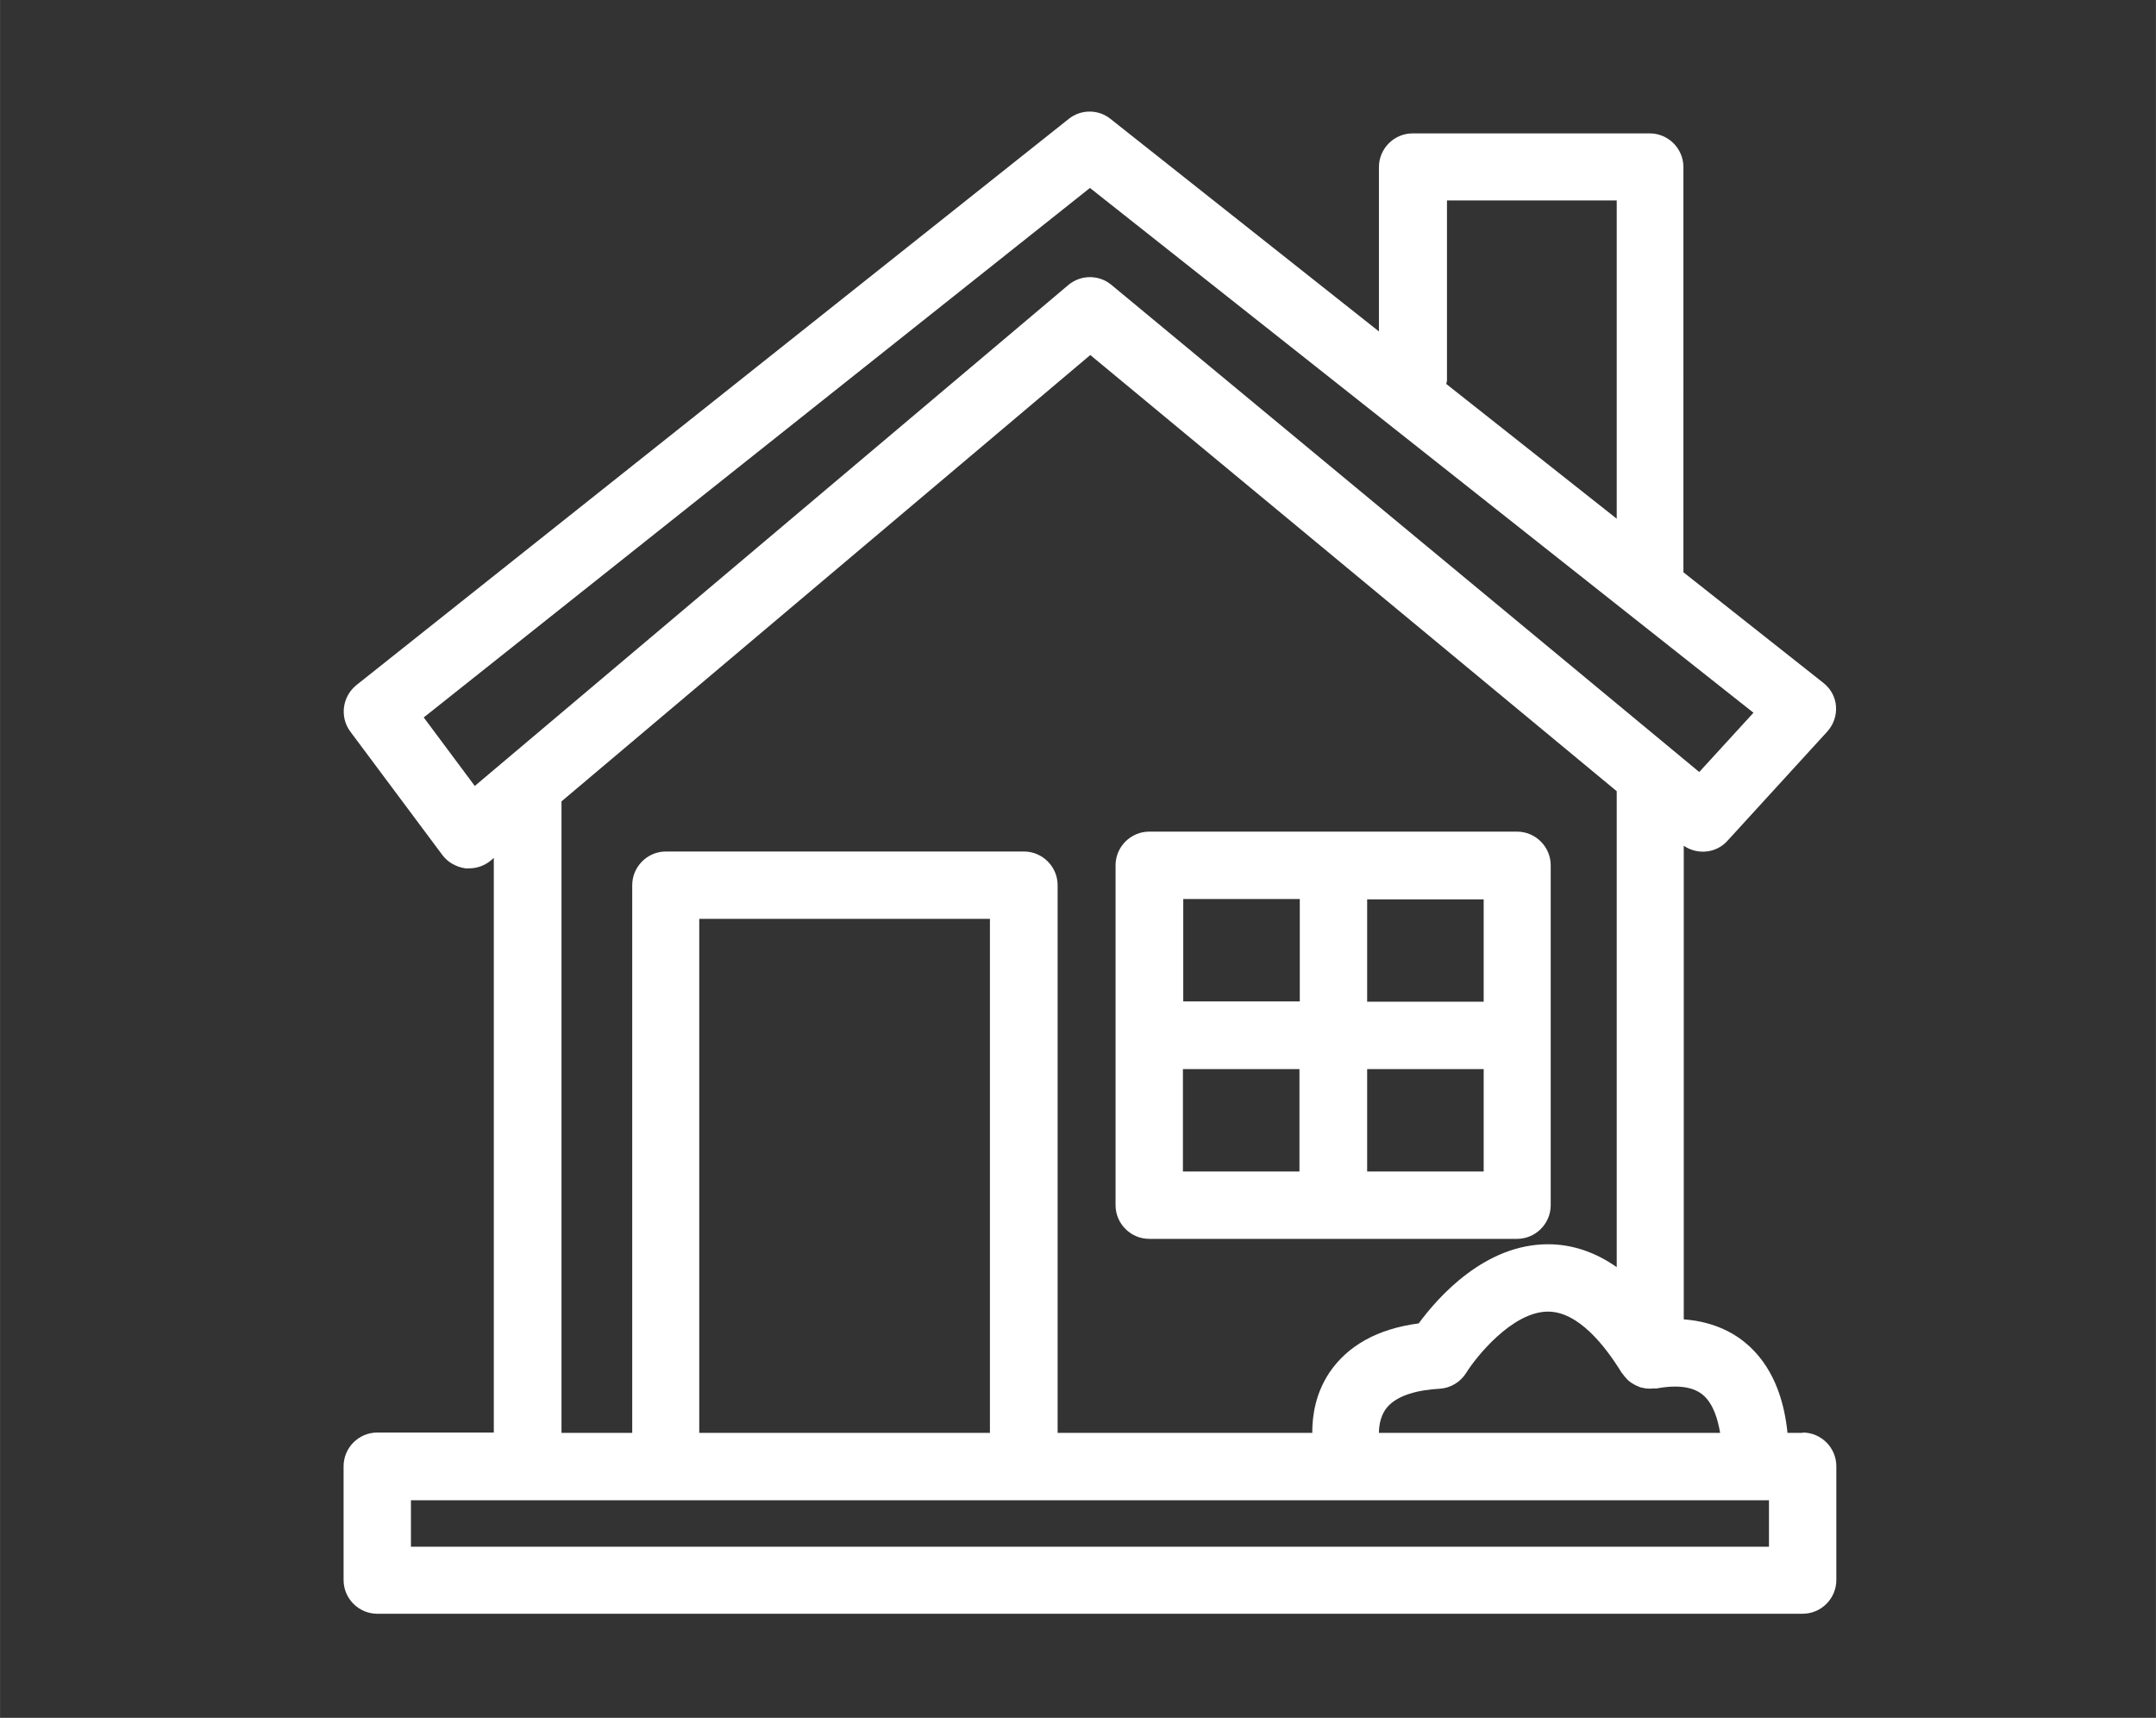
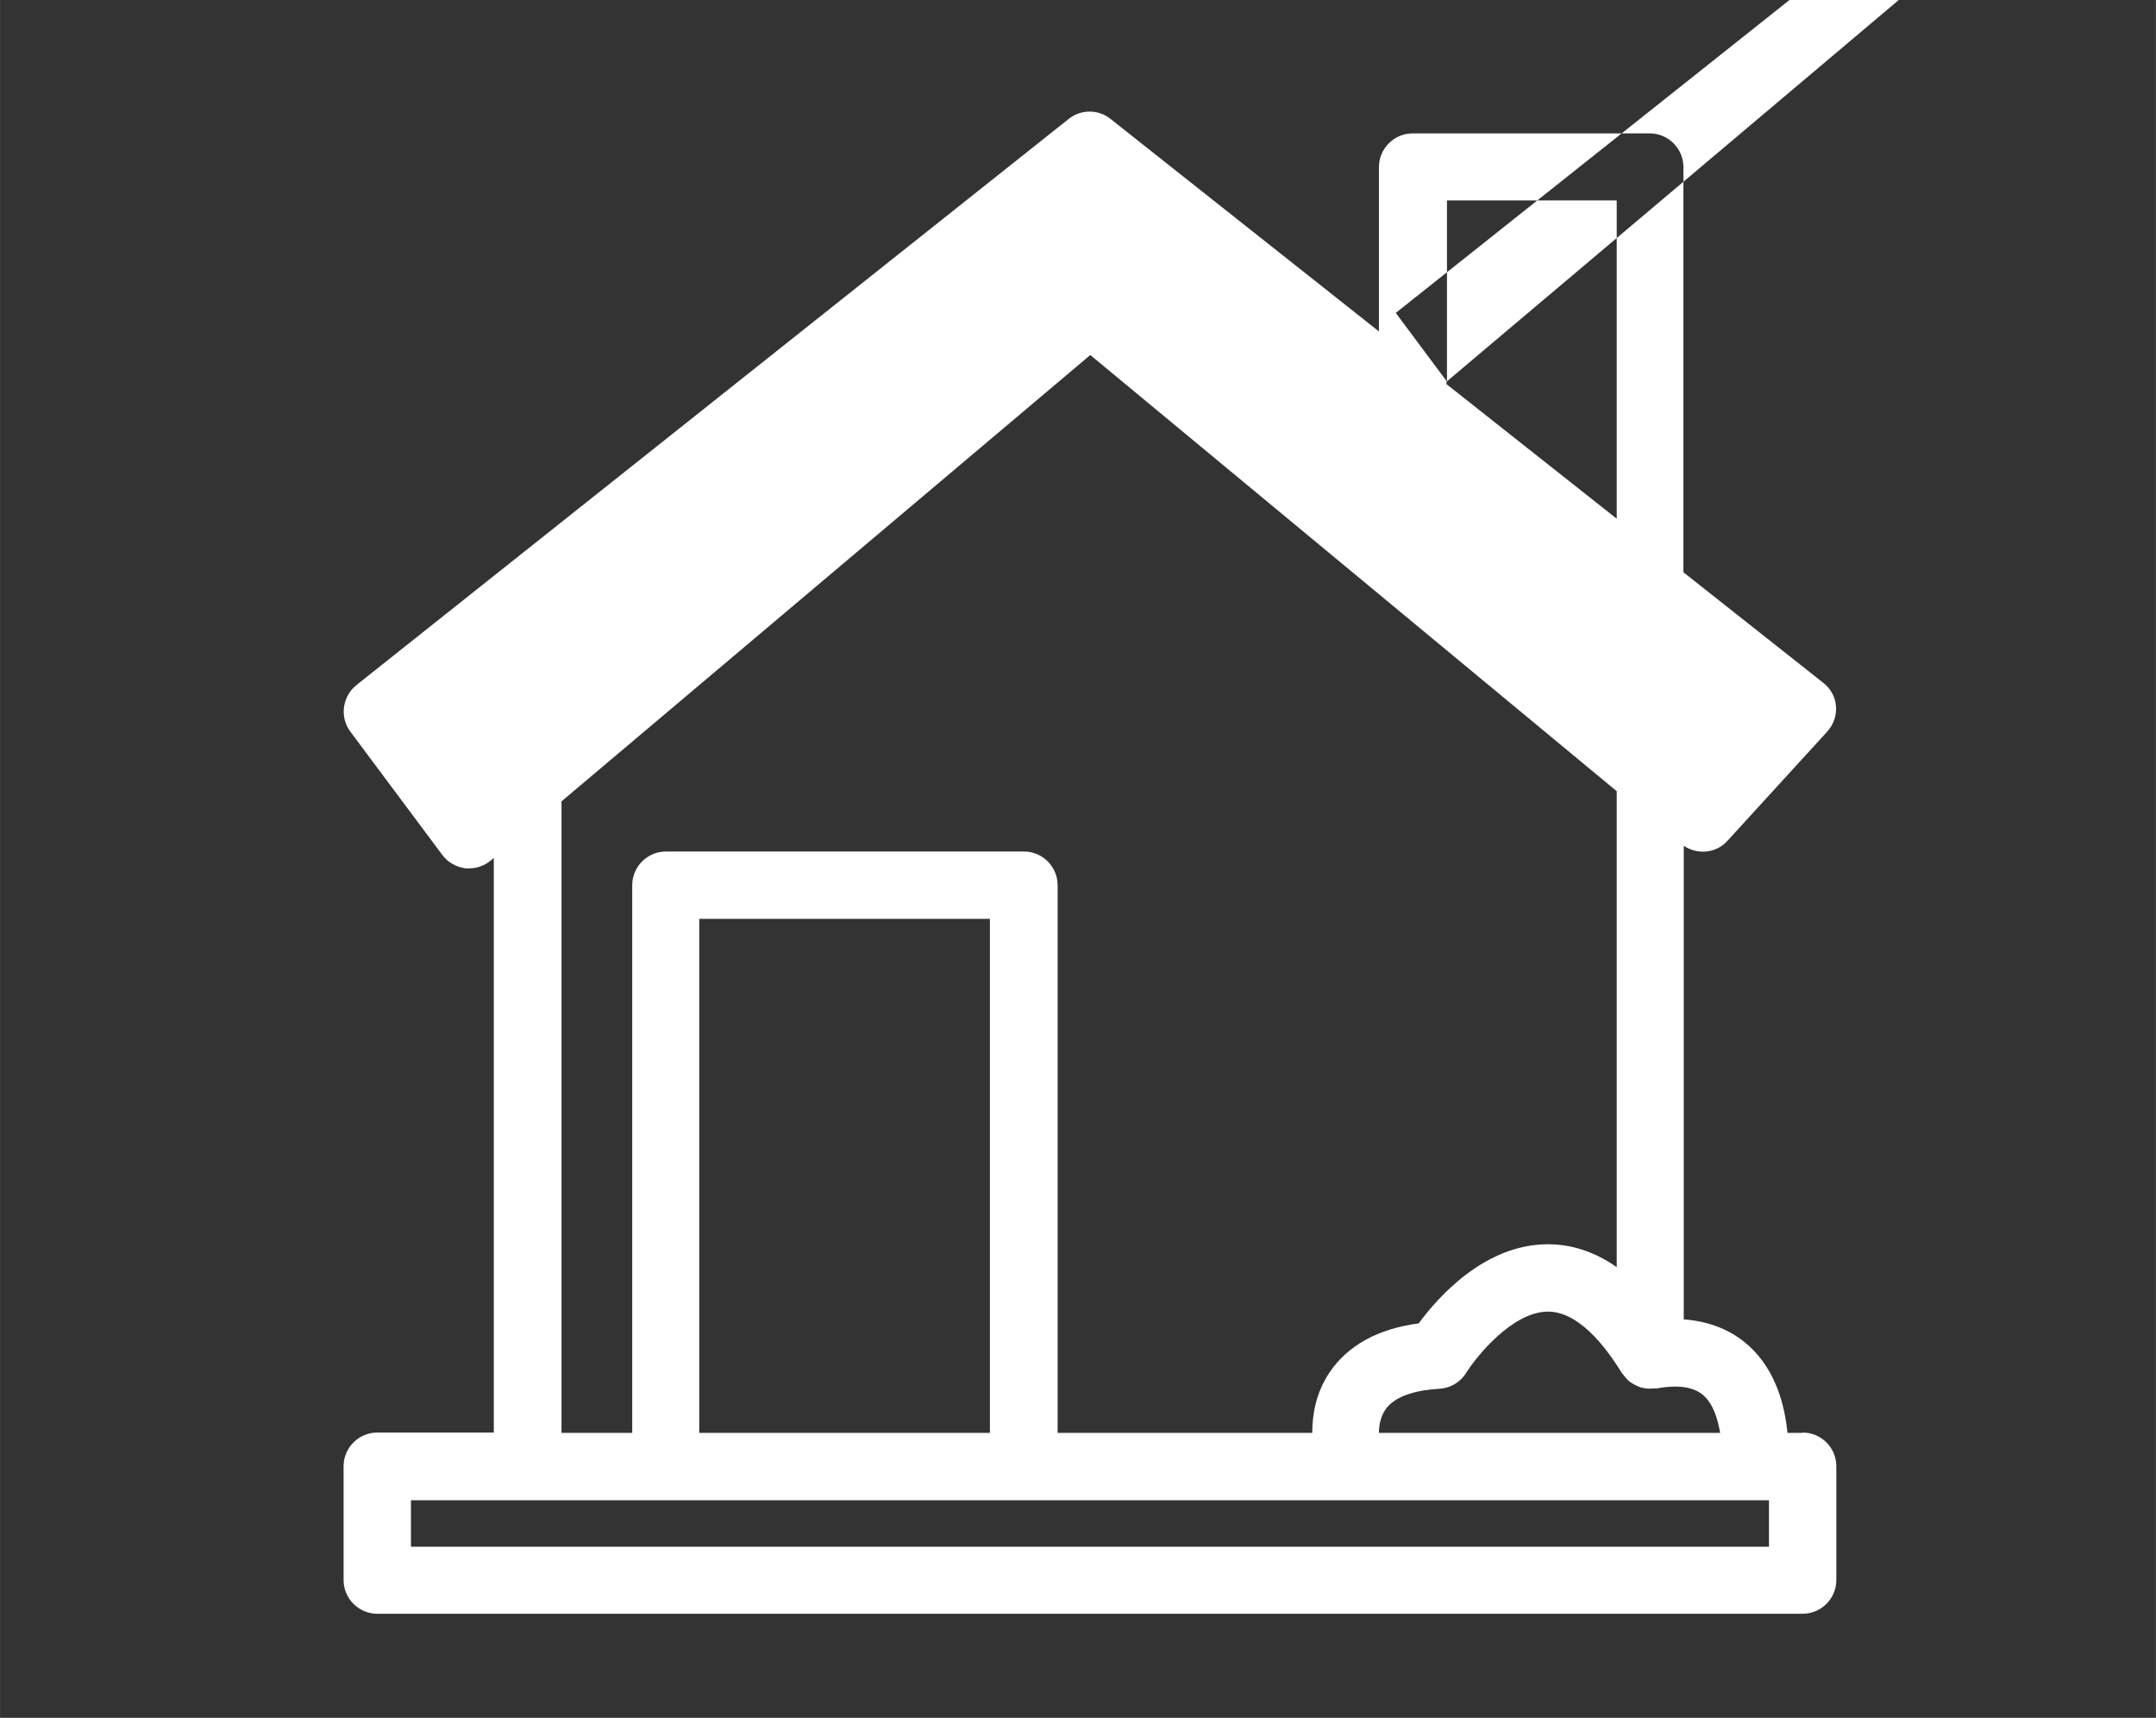
<svg xmlns="http://www.w3.org/2000/svg" id="Vrstva_1" width="22.58mm" height="17.99mm" version="1.1" viewBox="0 0 64.01 51">
  <rect x="0" y="0" width="64.01" height="51" fill="#333333" stroke="none" />
-   <path d="M53.52,42.54h-.45c-.08-.79-.33-1.83-1.13-2.57-.39-.36-1.01-.73-1.95-.8v-14.06c.4.27.95.23,1.29-.14l2.97-3.25c.19-.21.28-.48.26-.75-.02-.28-.16-.53-.38-.7l-4.15-3.28V4.96c0-.55-.45-1-1-1h-7.04c-.55,0-1,.45-1,1v4.88l-7.97-6.31c-.36-.29-.88-.29-1.24,0L10.58,20.34c-.42.34-.5.95-.18,1.38l2.73,3.66c.16.22.41.36.69.4.04,0,.08,0,.11,0,.23,0,.46-.08.65-.24l.08-.07v17.06h-3.46c-.55,0-1,.45-1,1v3.38c0,.55.45,1,1,1h42.32c.55,0,1-.45,1-1v-3.38c0-.55-.45-1-1-1ZM51.06,42.54h-10.12c0-.23.05-.48.19-.69.31-.45,1.04-.59,1.61-.62.33-.02.62-.2.79-.47.29-.47,1.37-1.82,2.43-1.82h0c.89,0,1.68.99,2.19,1.82,0,0,0,0,.01.01.02.03.05.06.07.09.05.06.1.12.17.17.04.03.08.05.13.08.06.03.12.06.18.08.05.01.1.02.15.03.08.01.16.01.24,0,.03,0,.06,0,.09,0,.65-.12,1.12-.04,1.4.22.28.26.41.69.48,1.1ZM42.96,11.33v-5.38h5.04v9.45l-5.06-4s.01-.05.01-.07ZM14.1,23.34l-1.52-2.04,19.78-15.72,19.7,15.58-1.61,1.76-17.45-14.46c-.37-.31-.91-.31-1.28,0l-17.62,14.87ZM16.66,23.8l15.71-13.26,15.63,12.95v14.13c-.64-.45-1.33-.68-2.04-.68-1.87,0-3.25,1.55-3.84,2.35-1.22.16-2.11.66-2.65,1.46-.4.6-.51,1.24-.51,1.79h-7.56v-16.26c0-.55-.45-1-1-1h-10.63c-.55,0-1,.45-1,1v16.26h-2.1v-18.74ZM29.39,42.54h-8.63v-15.26h8.63v15.26ZM52.52,45.92H12.2v-1.38h40.32v1.38Z" fill="#fff" />
-   <path d="M34.12,36.78h10.92c.55,0,1-.45,1-1v-10.09c0-.55-.45-1-1-1h-10.92c-.55,0-1,.45-1,1v10.09c0,.55.45,1,1,1ZM35.12,31.74h3.46v3.04h-3.46v-3.04ZM40.59,34.78v-3.04h3.46v3.04h-3.46ZM44.05,29.74h-3.46v-3.04h3.46v3.04ZM38.59,26.69v3.04h-3.46v-3.04h3.46Z" fill="#fff" />
+   <path d="M53.52,42.54h-.45c-.08-.79-.33-1.83-1.13-2.57-.39-.36-1.01-.73-1.95-.8v-14.06c.4.27.95.23,1.29-.14l2.97-3.25c.19-.21.28-.48.26-.75-.02-.28-.16-.53-.38-.7l-4.15-3.28V4.96c0-.55-.45-1-1-1h-7.04c-.55,0-1,.45-1,1v4.88l-7.97-6.31c-.36-.29-.88-.29-1.24,0L10.58,20.34c-.42.34-.5.95-.18,1.38l2.73,3.66c.16.22.41.36.69.4.04,0,.08,0,.11,0,.23,0,.46-.08.65-.24l.08-.07v17.06h-3.46c-.55,0-1,.45-1,1v3.38c0,.55.45,1,1,1h42.32c.55,0,1-.45,1-1v-3.38c0-.55-.45-1-1-1ZM51.06,42.54h-10.12c0-.23.05-.48.19-.69.31-.45,1.04-.59,1.61-.62.33-.02.62-.2.79-.47.29-.47,1.37-1.82,2.43-1.82h0c.89,0,1.68.99,2.19,1.82,0,0,0,0,.01.01.02.03.05.06.07.09.05.06.1.12.17.17.04.03.08.05.13.08.06.03.12.06.18.08.05.01.1.02.15.03.08.01.16.01.24,0,.03,0,.06,0,.09,0,.65-.12,1.12-.04,1.4.22.28.26.41.69.48,1.1ZM42.96,11.33v-5.38h5.04v9.45l-5.06-4s.01-.05.01-.07Zl-1.52-2.04,19.78-15.72,19.7,15.58-1.61,1.76-17.45-14.46c-.37-.31-.91-.31-1.28,0l-17.62,14.87ZM16.66,23.8l15.71-13.26,15.63,12.95v14.13c-.64-.45-1.33-.68-2.04-.68-1.87,0-3.25,1.55-3.84,2.35-1.22.16-2.11.66-2.65,1.46-.4.6-.51,1.24-.51,1.79h-7.56v-16.26c0-.55-.45-1-1-1h-10.63c-.55,0-1,.45-1,1v16.26h-2.1v-18.74ZM29.39,42.54h-8.63v-15.26h8.63v15.26ZM52.52,45.92H12.2v-1.38h40.32v1.38Z" fill="#fff" />
</svg>